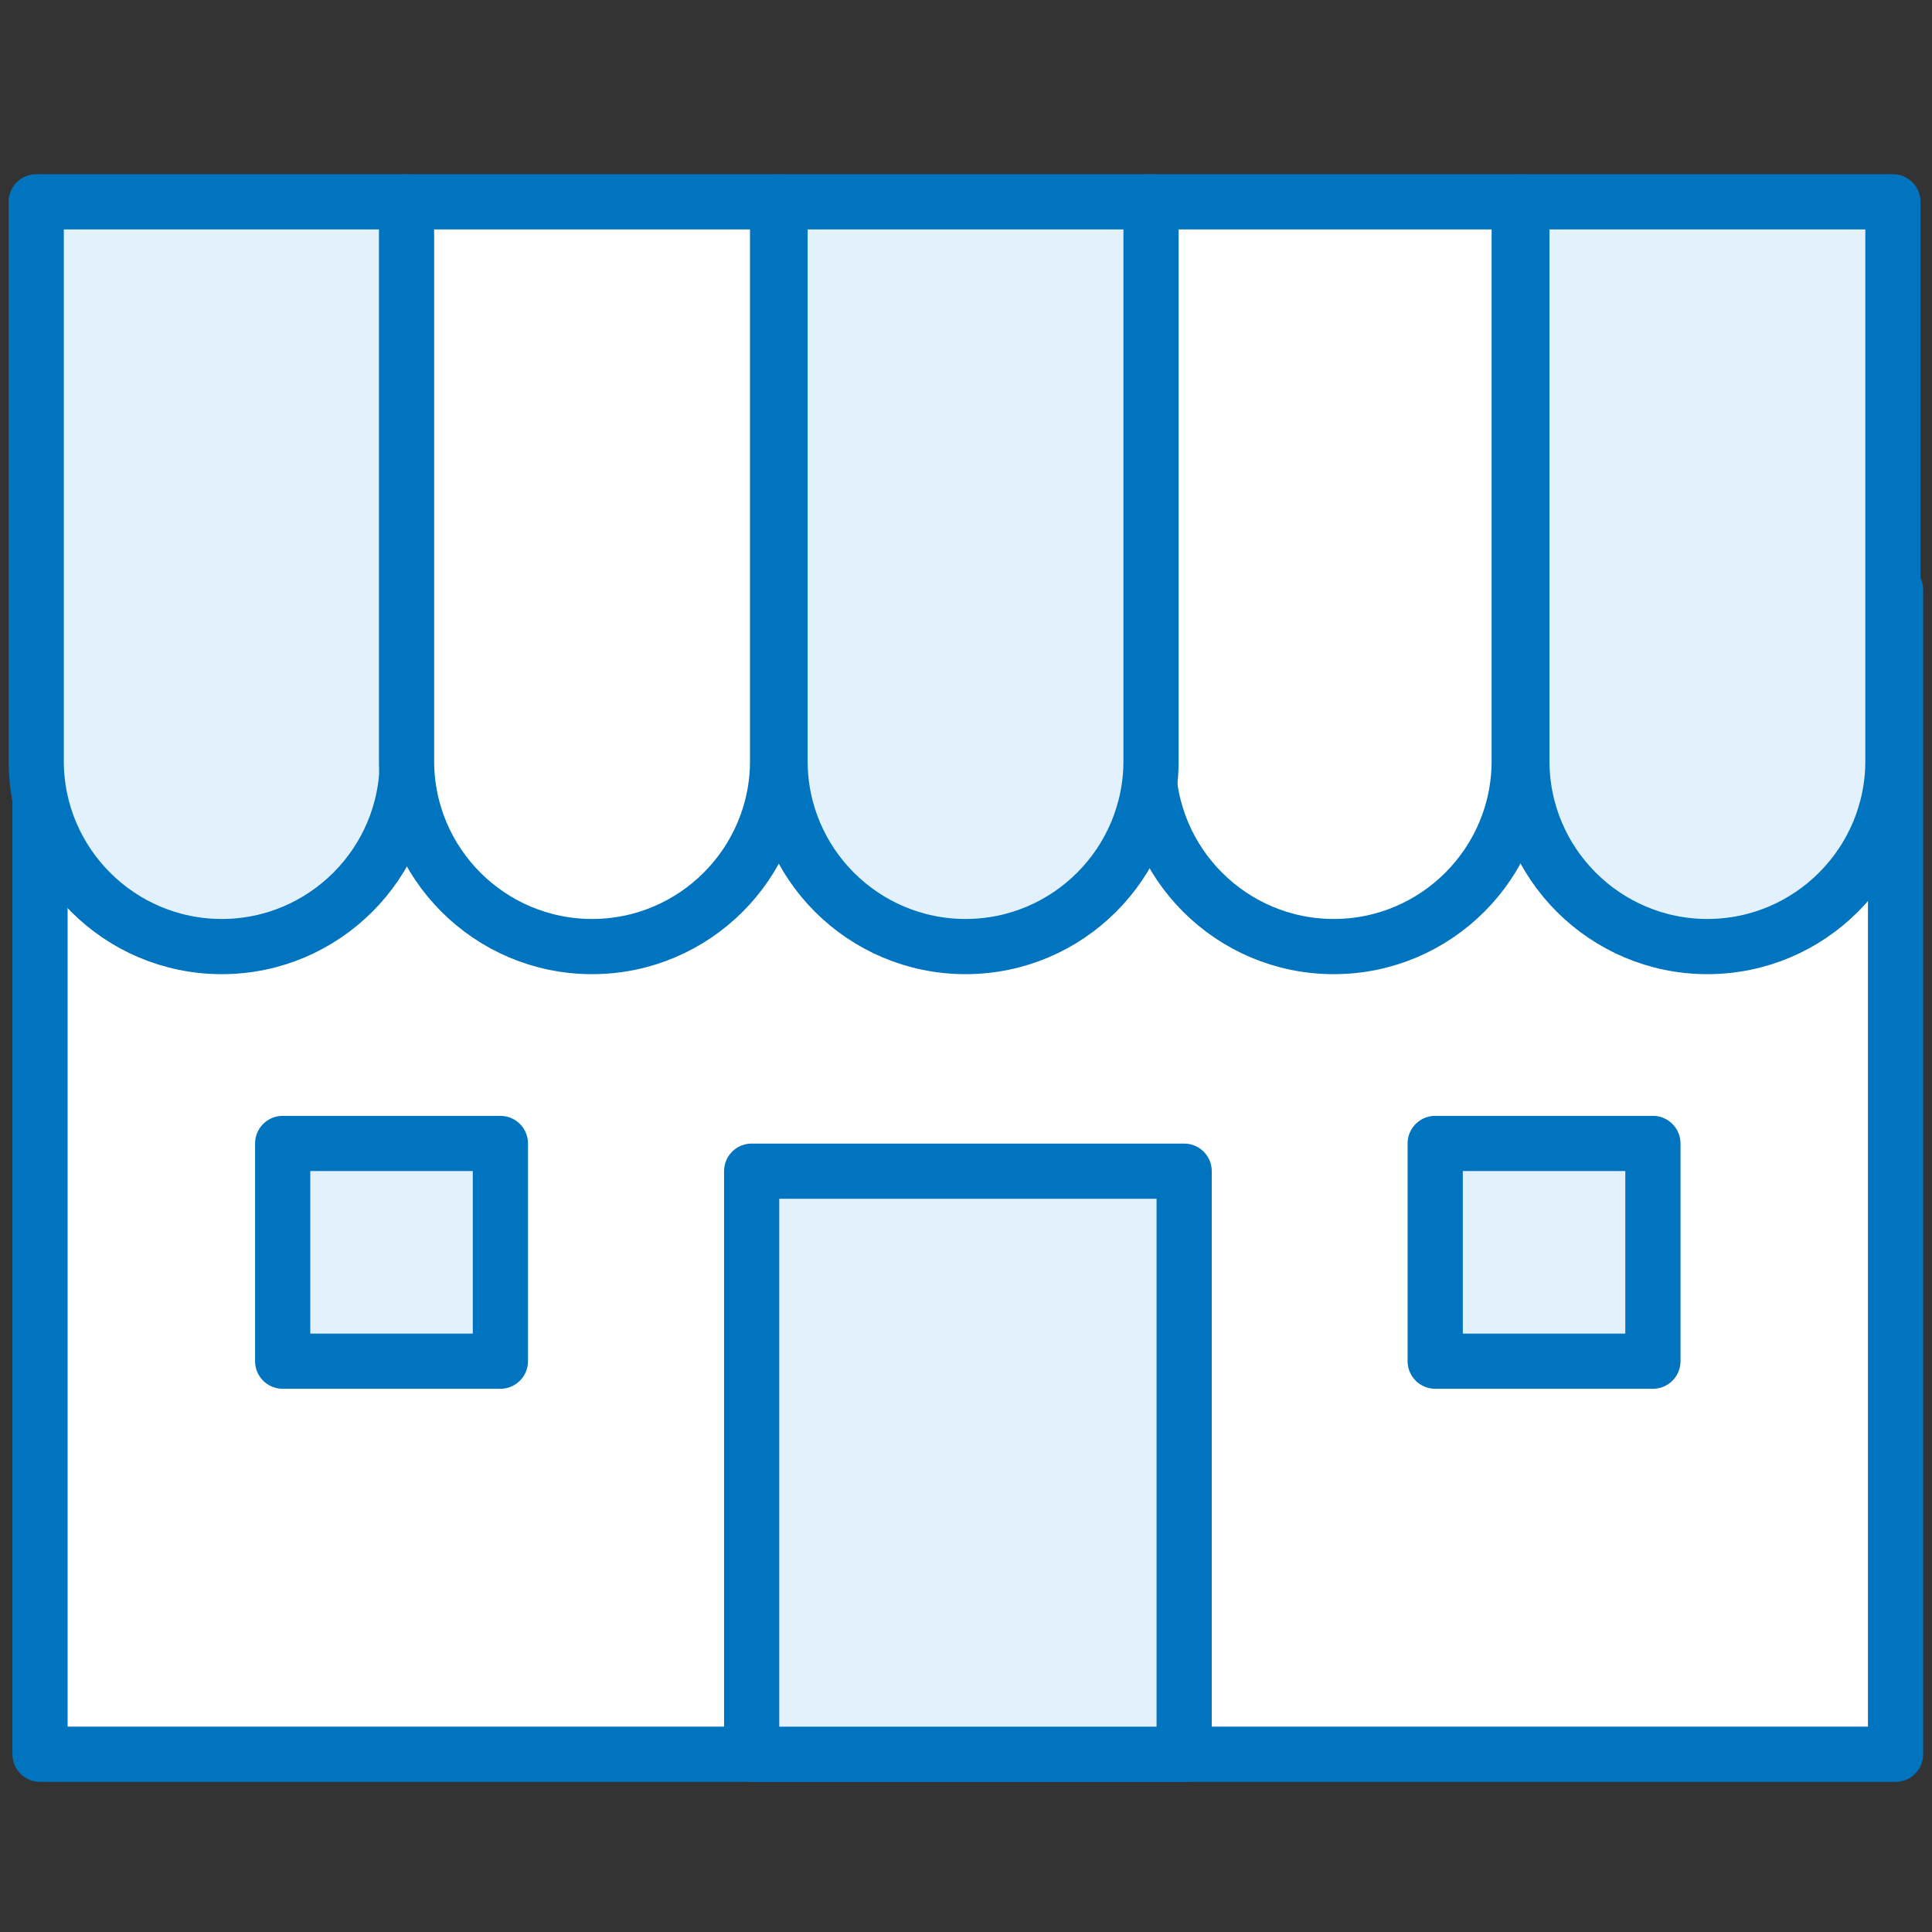
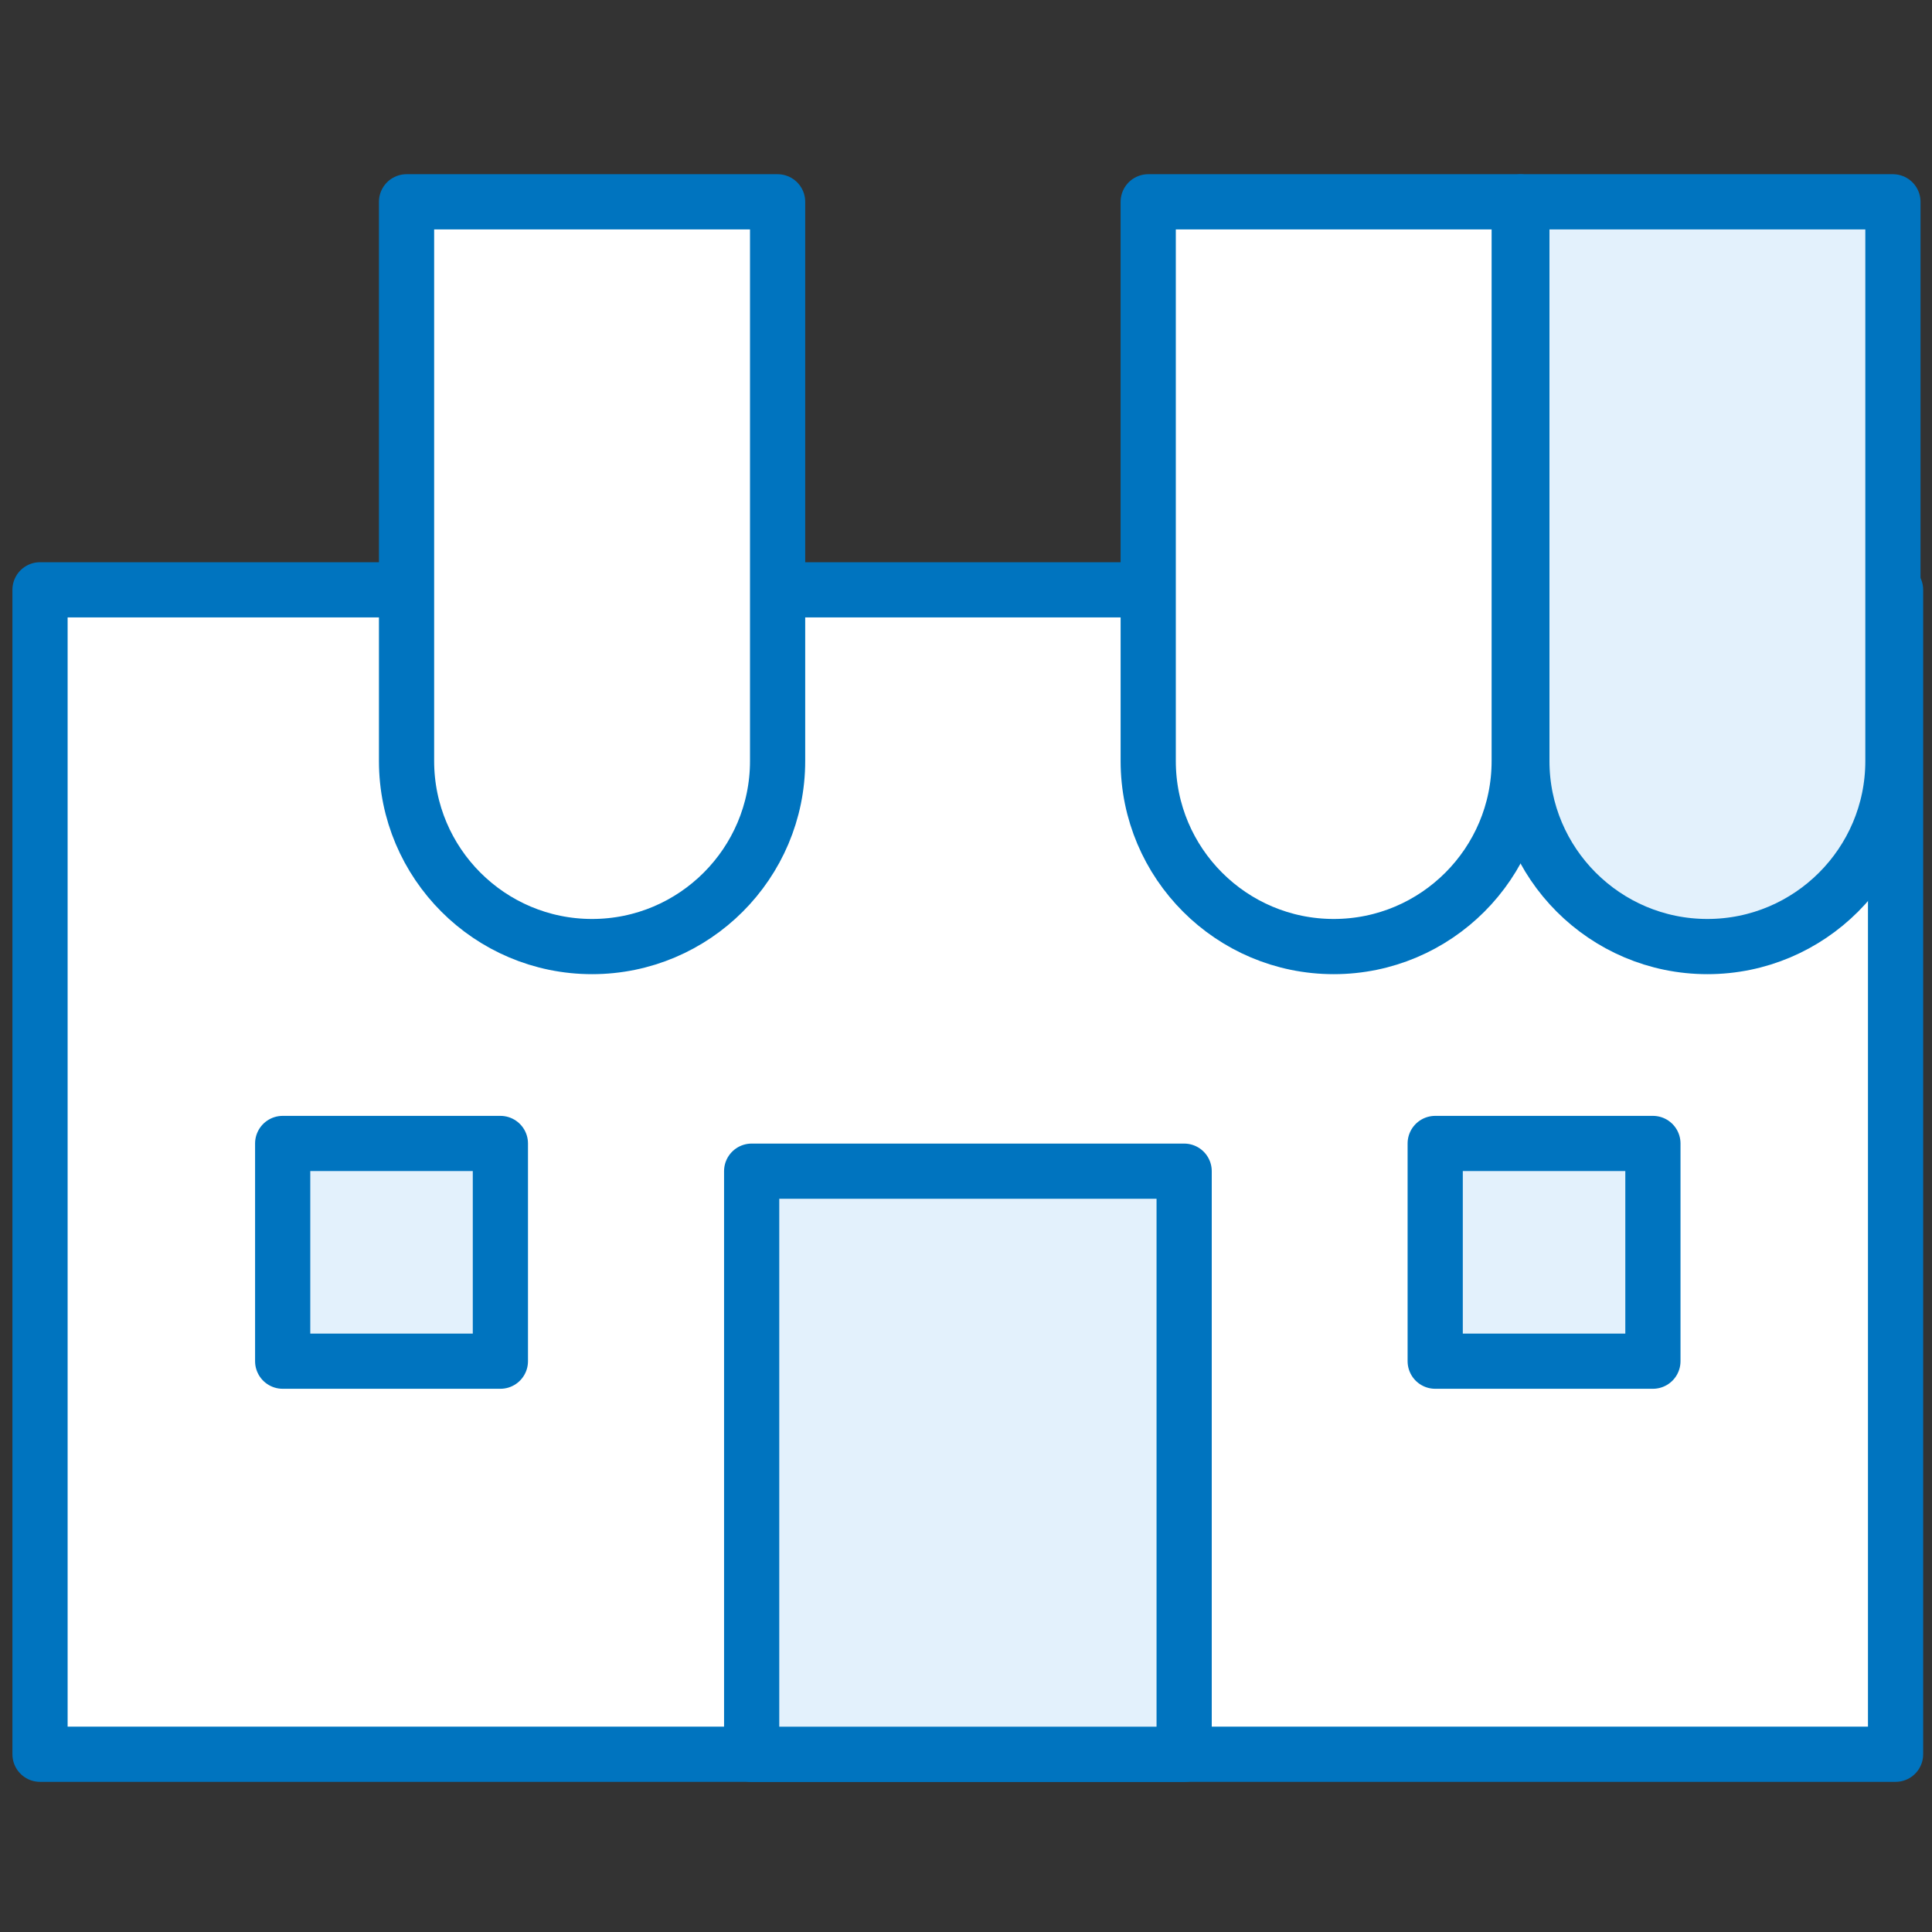
<svg xmlns="http://www.w3.org/2000/svg" width="35" height="35" viewBox="0 0 35 35" fill="none">
  <rect x="0" y="0" width="35" height="35" fill="#333333" stroke="none" />
  <path d="M34.34 10.685H0.725V31.78H34.34V10.685Z" fill="white" stroke="#0074BF" stroke-linecap="round" stroke-linejoin="round" />
  <path d="M21.452 21.217H13.617V31.781H21.452V21.217Z" fill="#E3F1FC" stroke="#0074BF" stroke-linecap="round" stroke-linejoin="round" />
  <path d="M20.801 3.656H27.522V13.787C27.522 15.641 26.016 17.148 24.162 17.148C22.307 17.148 20.801 15.641 20.801 13.787V3.656Z" fill="white" stroke="#0074BF" stroke-linecap="round" stroke-linejoin="round" />
  <path d="M27.57 3.656H34.292V13.787C34.292 15.641 32.785 17.148 30.931 17.148C29.077 17.148 27.57 15.641 27.57 13.787V3.656Z" fill="#E3F1FC" stroke="#0074BF" stroke-linecap="round" stroke-linejoin="round" />
-   <path d="M0.656 3.656H7.378V13.787C7.378 15.641 5.871 17.148 4.017 17.148C2.163 17.148 0.656 15.641 0.656 13.787V3.656Z" fill="#E3F1FC" stroke="#0074BF" stroke-linecap="round" stroke-linejoin="round" />
  <path d="M7.365 3.656H14.087V13.787C14.087 15.641 12.58 17.148 10.726 17.148C8.871 17.148 7.365 15.641 7.365 13.787V3.656Z" fill="white" stroke="#0074BF" stroke-linecap="round" stroke-linejoin="round" />
-   <path d="M14.131 3.656H20.852V13.787C20.852 15.641 19.346 17.148 17.492 17.148C15.637 17.148 14.131 15.641 14.131 13.787V3.656Z" fill="#E3F1FC" stroke="#0074BF" stroke-linecap="round" stroke-linejoin="round" />
  <path d="M9.065 20.715H5.121V24.659H9.065V20.715Z" fill="#E3F1FC" stroke="#0074BF" stroke-linecap="round" stroke-linejoin="round" />
  <path d="M29.944 20.715H26V24.659H29.944V20.715Z" fill="#E3F1FC" stroke="#0074BF" stroke-linecap="round" stroke-linejoin="round" />
</svg>